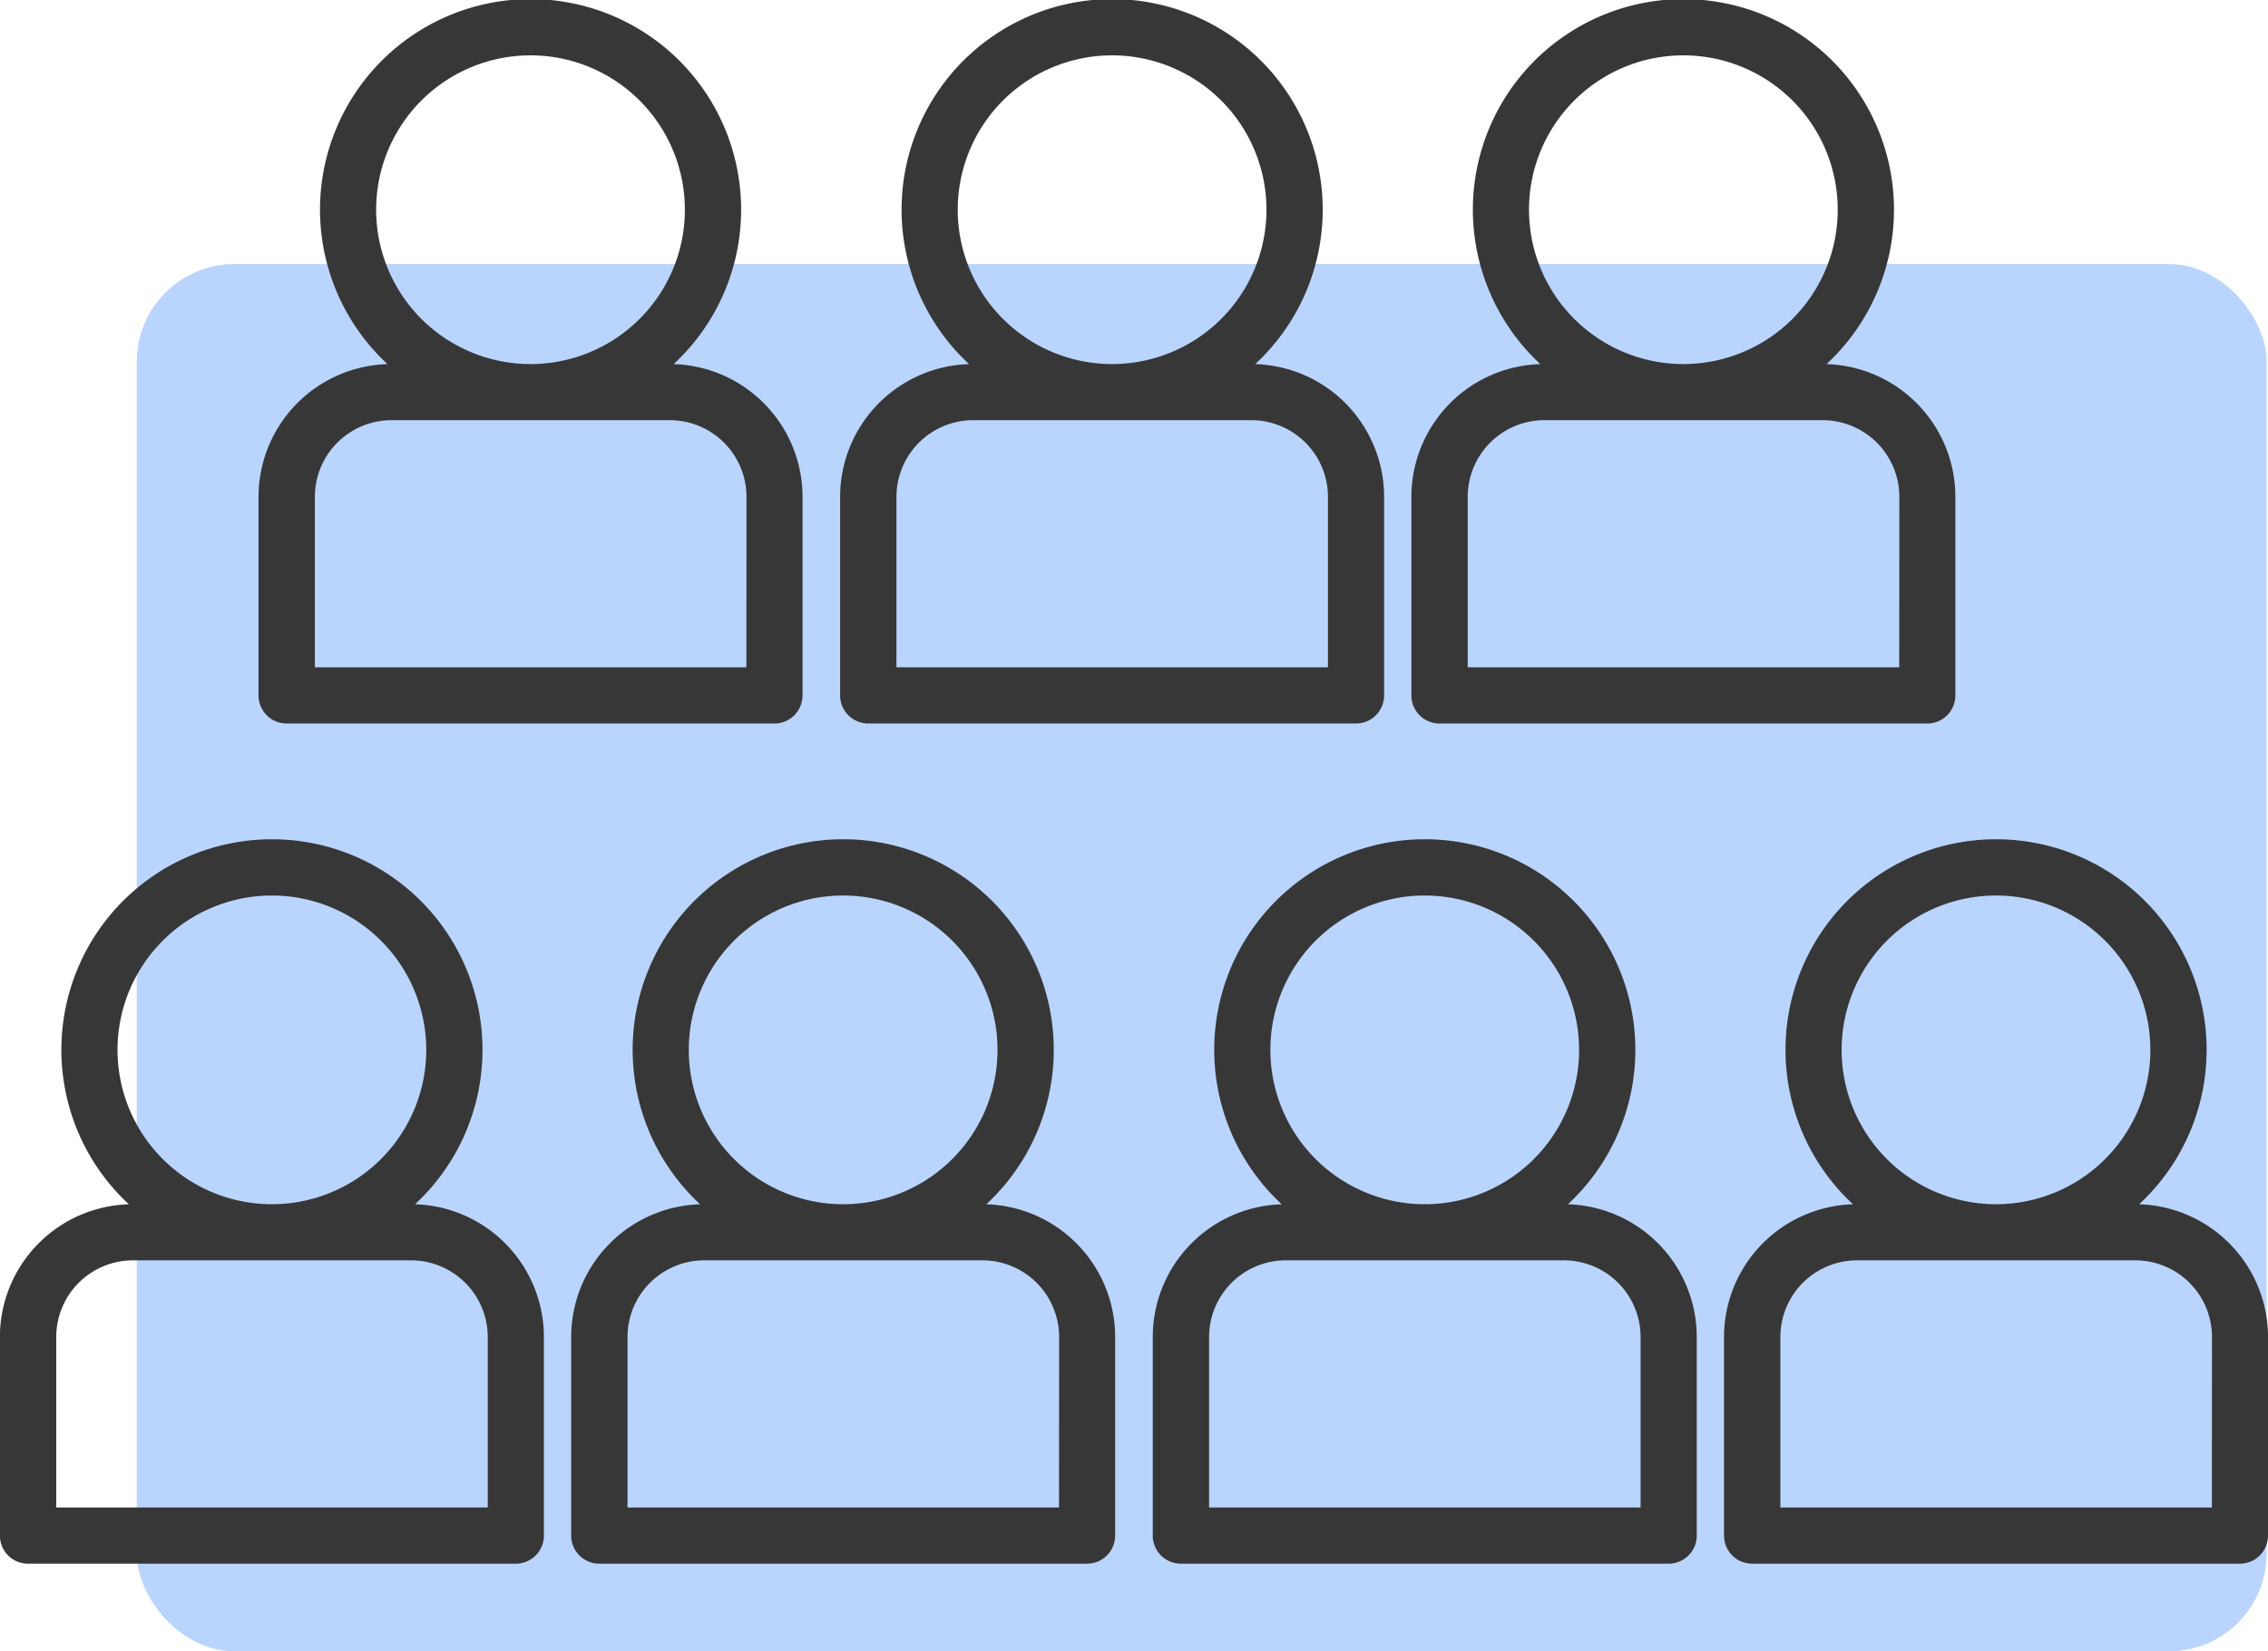
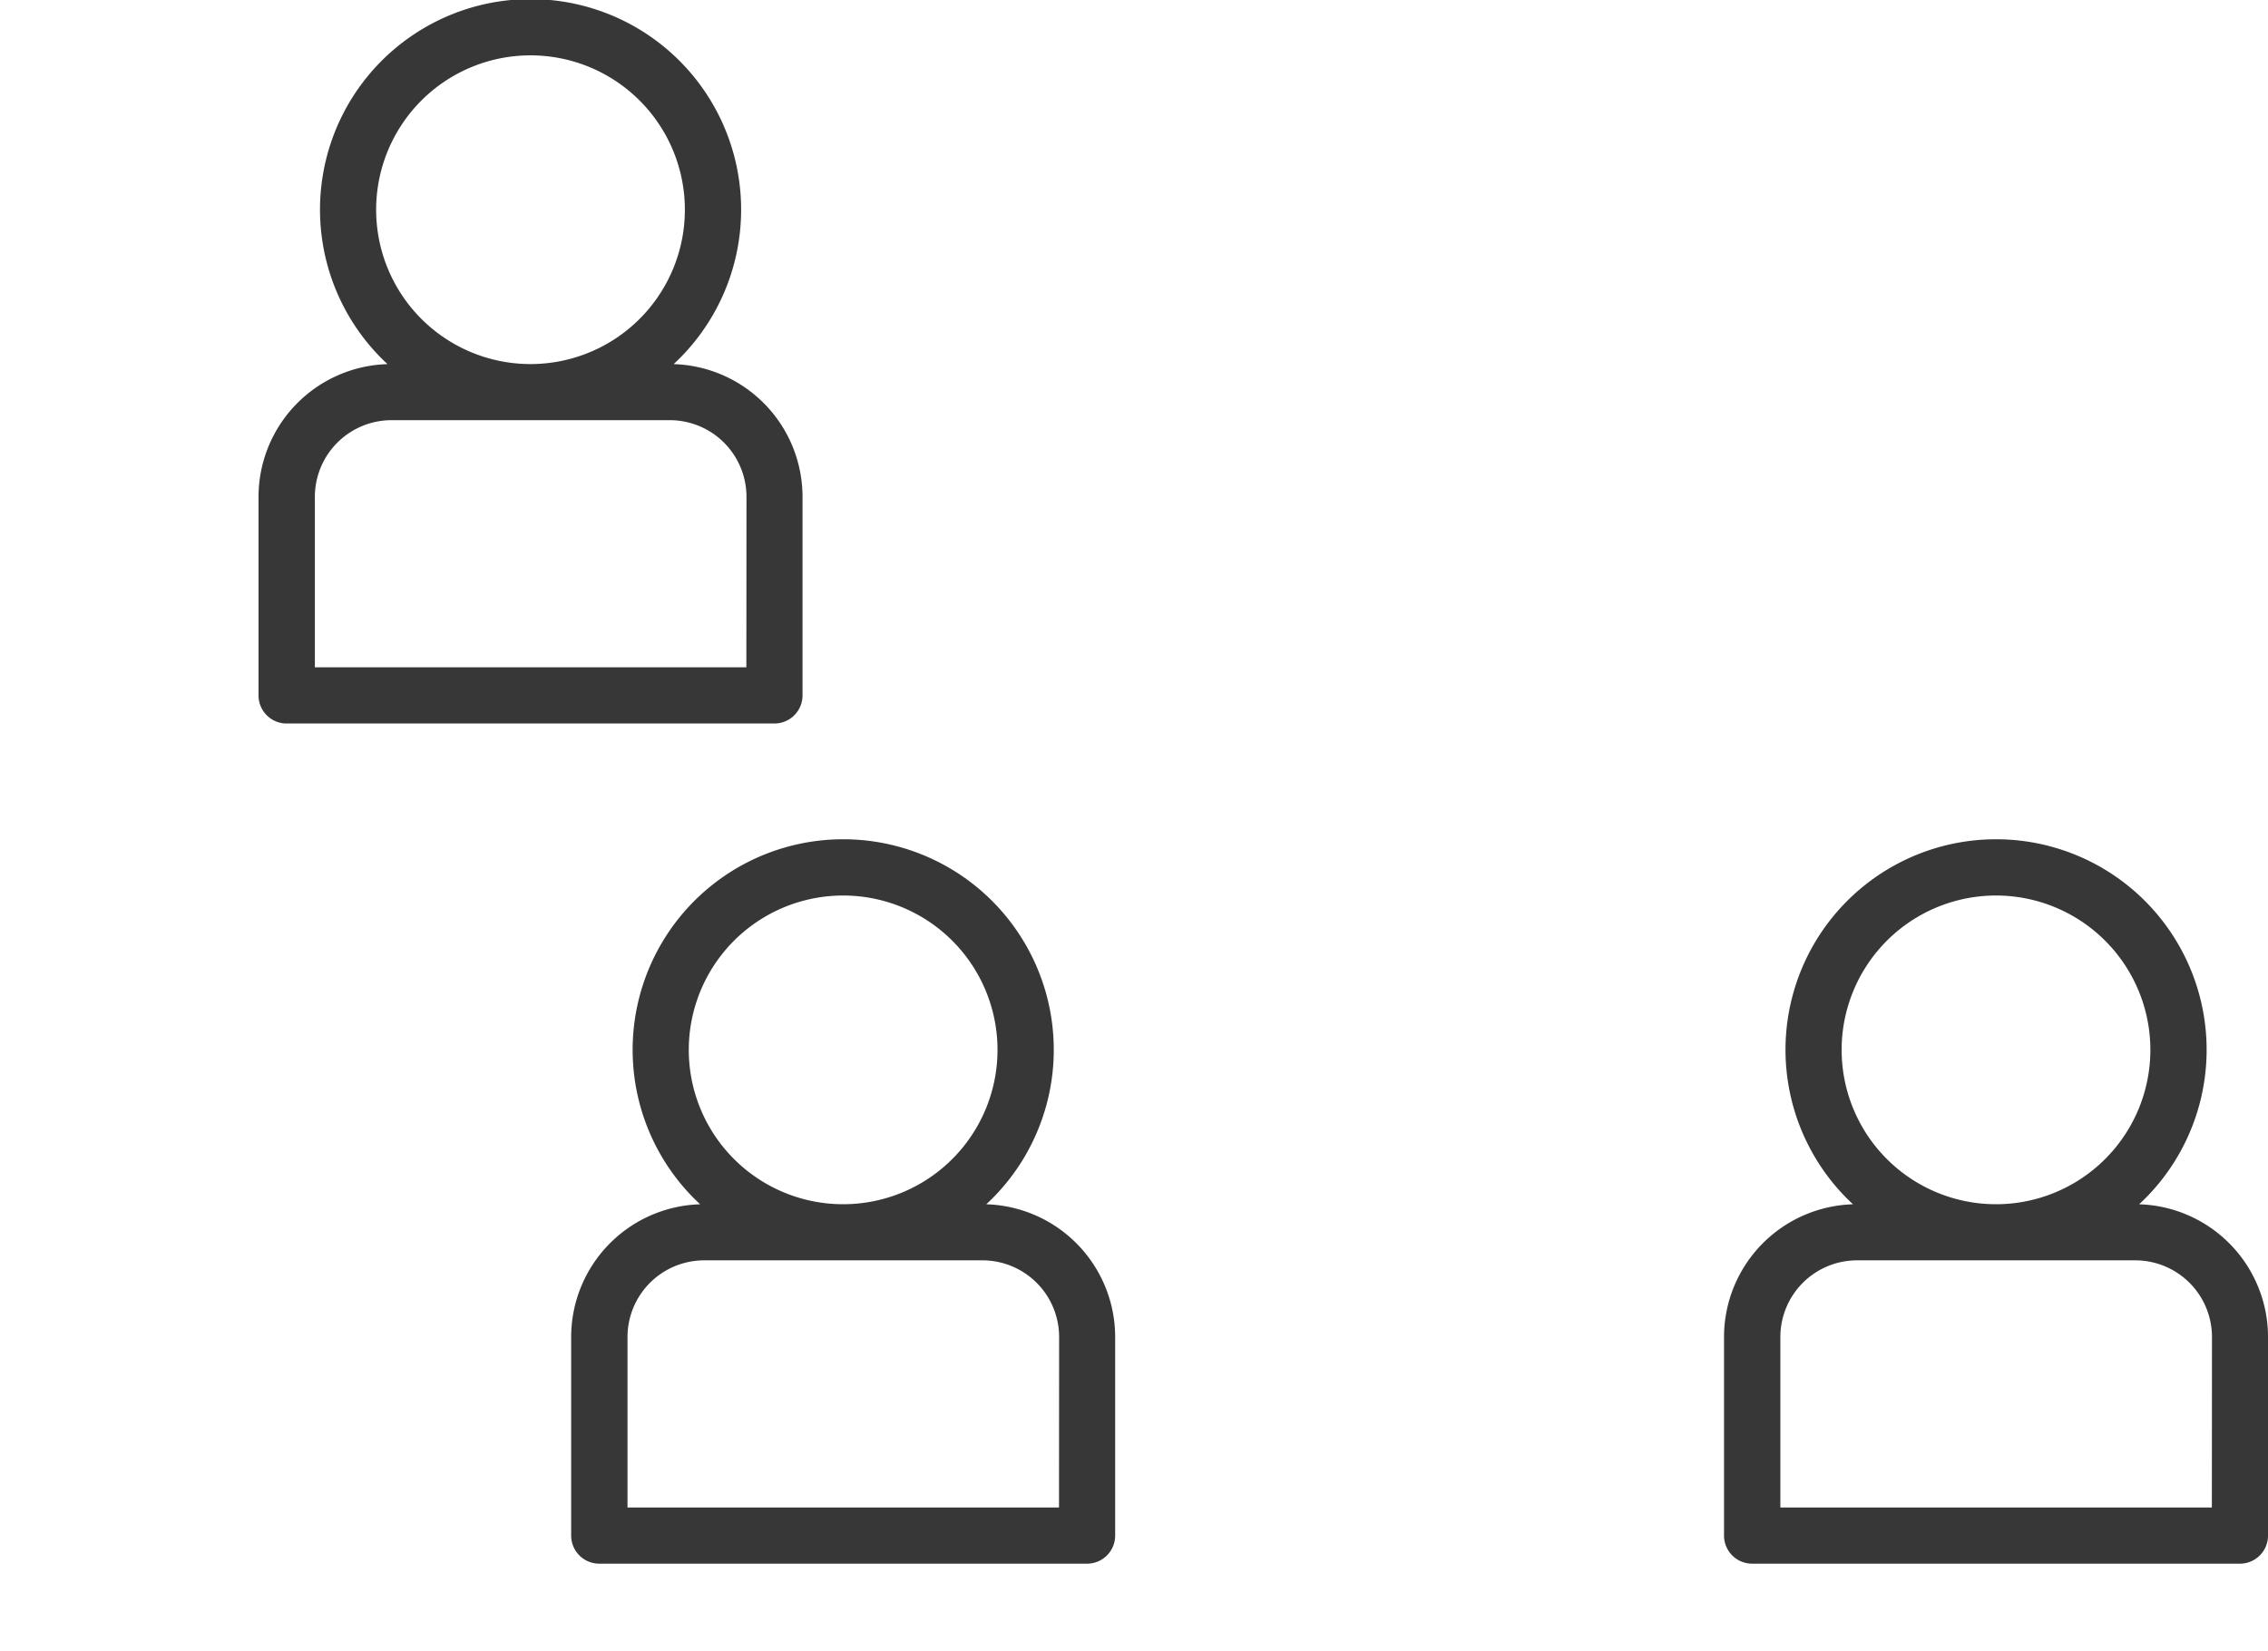
<svg xmlns="http://www.w3.org/2000/svg" width="116.07" height="84.514" viewBox="0 0 116.07 84.514">
  <defs>
    <style>.a{fill:#b9d5fd;}.b{fill:#373737;}</style>
  </defs>
  <g transform="translate(-61 -1799.486)">
-     <rect class="a" width="109" height="71" rx="5" transform="translate(68 1813)" />
-     <path class="b" d="M62.761,29.865a10.776,10.776,0,1,0-14.644,0,6.8,6.8,0,0,0-6.6,6.792V46.821a1.437,1.437,0,0,0,1.437,1.437H67.92a1.437,1.437,0,0,0,1.437-1.437V36.656a6.8,6.8,0,0,0-6.6-6.792ZM47.536,21.982a7.9,7.9,0,1,1,7.9,7.88A7.9,7.9,0,0,1,47.536,21.982Zm18.947,23.4H44.4V36.656a3.926,3.926,0,0,1,3.922-3.922H62.561a3.926,3.926,0,0,1,3.922,3.922v8.728Z" transform="translate(19.478 1831.257)" />
-     <path class="b" d="M62.761,29.865a10.776,10.776,0,1,0-14.644,0,6.8,6.8,0,0,0-6.6,6.792V46.821a1.437,1.437,0,0,0,1.437,1.437H67.92a1.437,1.437,0,0,0,1.437-1.437V36.656a6.8,6.8,0,0,0-6.6-6.792ZM47.536,21.982a7.9,7.9,0,1,1,7.9,7.88A7.9,7.9,0,0,1,47.536,21.982Zm18.947,23.4H44.4V36.656a3.926,3.926,0,0,1,3.922-3.922H62.561a3.926,3.926,0,0,1,3.922,3.922v8.728Z" transform="translate(78.478 1831.257)" />
    <path class="b" d="M297.961,29.865a10.776,10.776,0,1,0-14.644,0,6.8,6.8,0,0,0-6.6,6.792V46.821a1.437,1.437,0,0,0,1.437,1.437H303.12a1.437,1.437,0,0,0,1.437-1.437V36.657A6.8,6.8,0,0,0,297.961,29.865Zm-15.225-7.883a7.9,7.9,0,1,1,7.9,7.88,7.9,7.9,0,0,1-7.9-7.88Zm18.947,23.4H279.6V36.656a3.926,3.926,0,0,1,3.922-3.922h14.245a3.926,3.926,0,0,1,3.922,3.922Z" transform="translate(-186.486 1831.257)" />
    <path class="b" d="M297.961,29.865a10.776,10.776,0,1,0-14.644,0,6.8,6.8,0,0,0-6.6,6.792V46.821a1.437,1.437,0,0,0,1.437,1.437H303.12a1.437,1.437,0,0,0,1.437-1.437V36.657A6.8,6.8,0,0,0,297.961,29.865Zm-15.225-7.883a7.9,7.9,0,1,1,7.9,7.88,7.9,7.9,0,0,1-7.9-7.88Zm18.947,23.4H279.6V36.656a3.926,3.926,0,0,1,3.922-3.922h14.245a3.926,3.926,0,0,1,3.922,3.922Z" transform="translate(-127.486 1831.257)" />
-     <path class="b" d="M62.761,29.865a10.776,10.776,0,1,0-14.644,0,6.8,6.8,0,0,0-6.6,6.792V46.821a1.437,1.437,0,0,0,1.437,1.437H67.92a1.437,1.437,0,0,0,1.437-1.437V36.656a6.8,6.8,0,0,0-6.6-6.792ZM47.536,21.982a7.9,7.9,0,1,1,7.9,7.88A7.9,7.9,0,0,1,47.536,21.982Zm18.947,23.4H44.4V36.656a3.926,3.926,0,0,1,3.922-3.922H62.561a3.926,3.926,0,0,1,3.922,3.922v8.728Z" transform="translate(62.478 1788.257)" />
    <path class="b" d="M297.961,29.865a10.776,10.776,0,1,0-14.644,0,6.8,6.8,0,0,0-6.6,6.792V46.821a1.437,1.437,0,0,0,1.437,1.437H303.12a1.437,1.437,0,0,0,1.437-1.437V36.657A6.8,6.8,0,0,0,297.961,29.865Zm-15.225-7.883a7.9,7.9,0,1,1,7.9,7.88,7.9,7.9,0,0,1-7.9-7.88Zm18.947,23.4H279.6V36.656a3.926,3.926,0,0,1,3.922-3.922h14.245a3.926,3.926,0,0,1,3.922,3.922Z" transform="translate(-202.486 1788.257)" />
-     <path class="b" d="M297.961,29.865a10.776,10.776,0,1,0-14.644,0,6.8,6.8,0,0,0-6.6,6.792V46.821a1.437,1.437,0,0,0,1.437,1.437H303.12a1.437,1.437,0,0,0,1.437-1.437V36.657A6.8,6.8,0,0,0,297.961,29.865Zm-15.225-7.883a7.9,7.9,0,1,1,7.9,7.88,7.9,7.9,0,0,1-7.9-7.88Zm18.947,23.4H279.6V36.656a3.926,3.926,0,0,1,3.922-3.922h14.245a3.926,3.926,0,0,1,3.922,3.922Z" transform="translate(-143.486 1788.257)" />
  </g>
</svg>